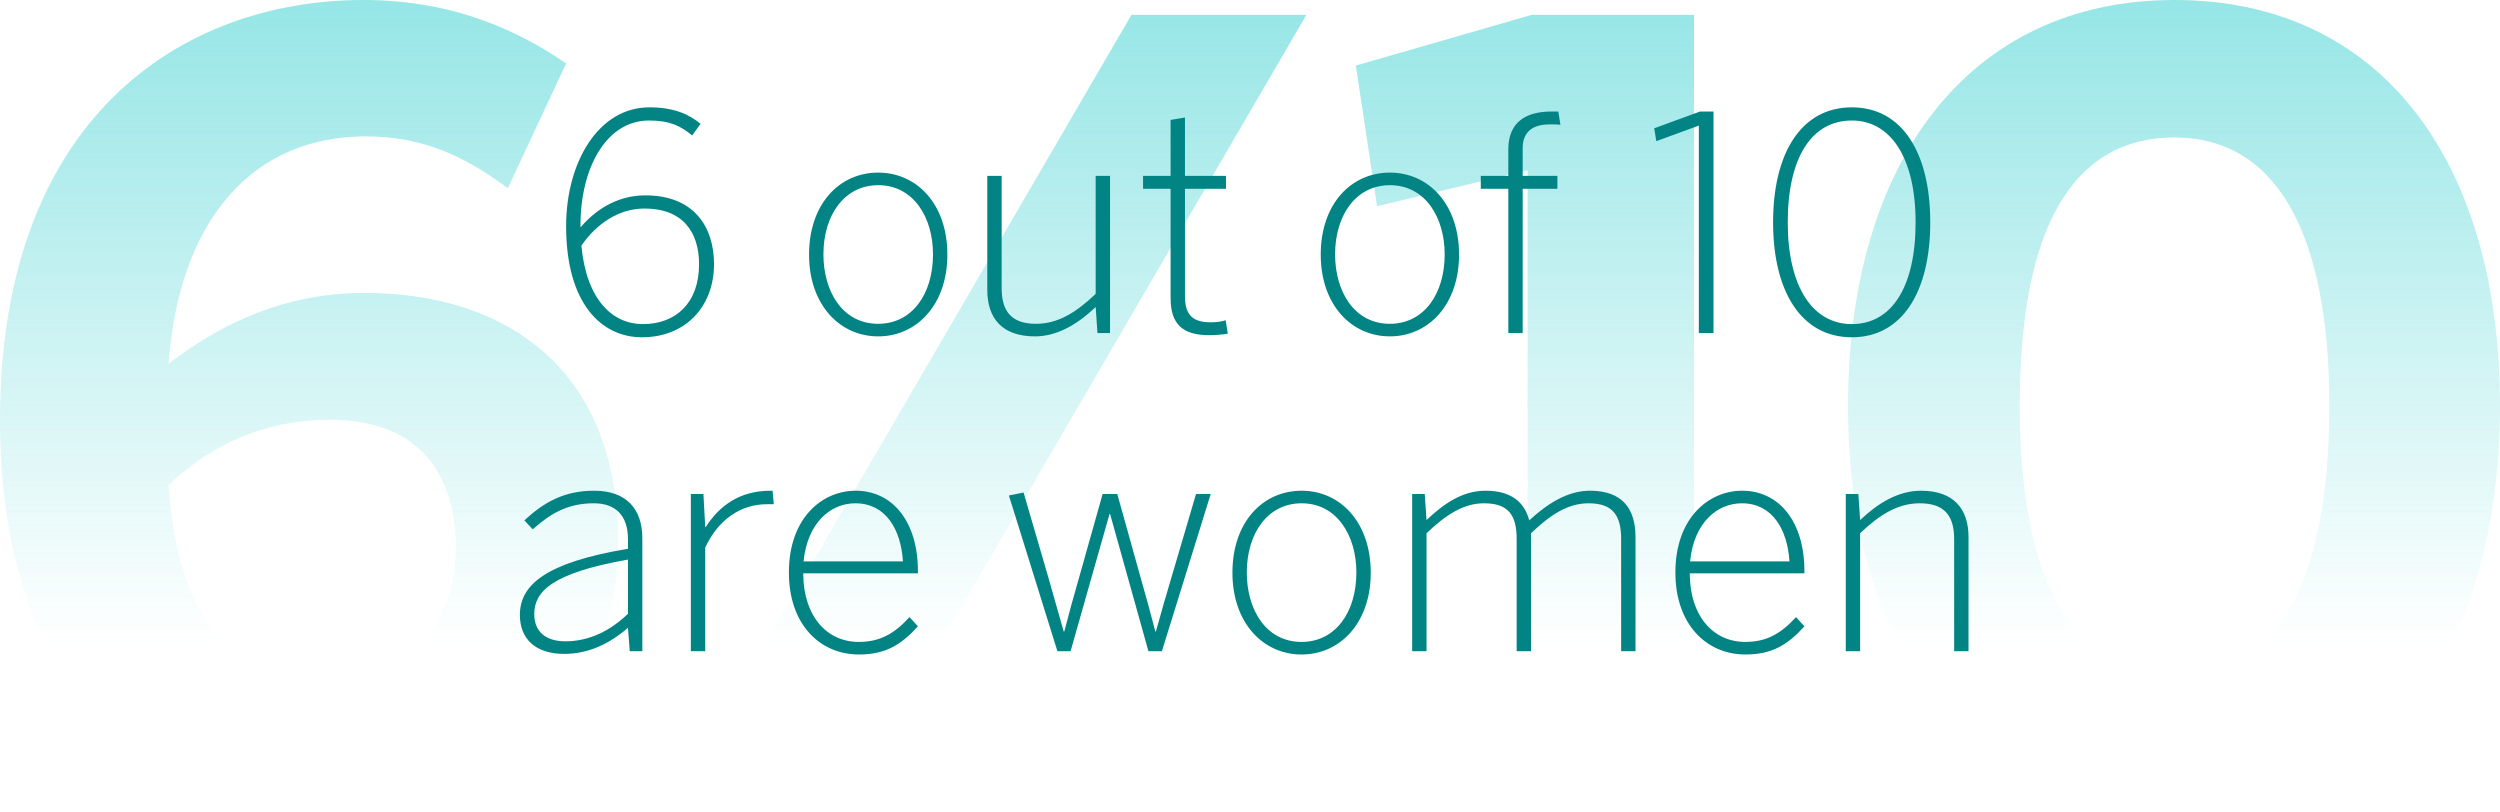
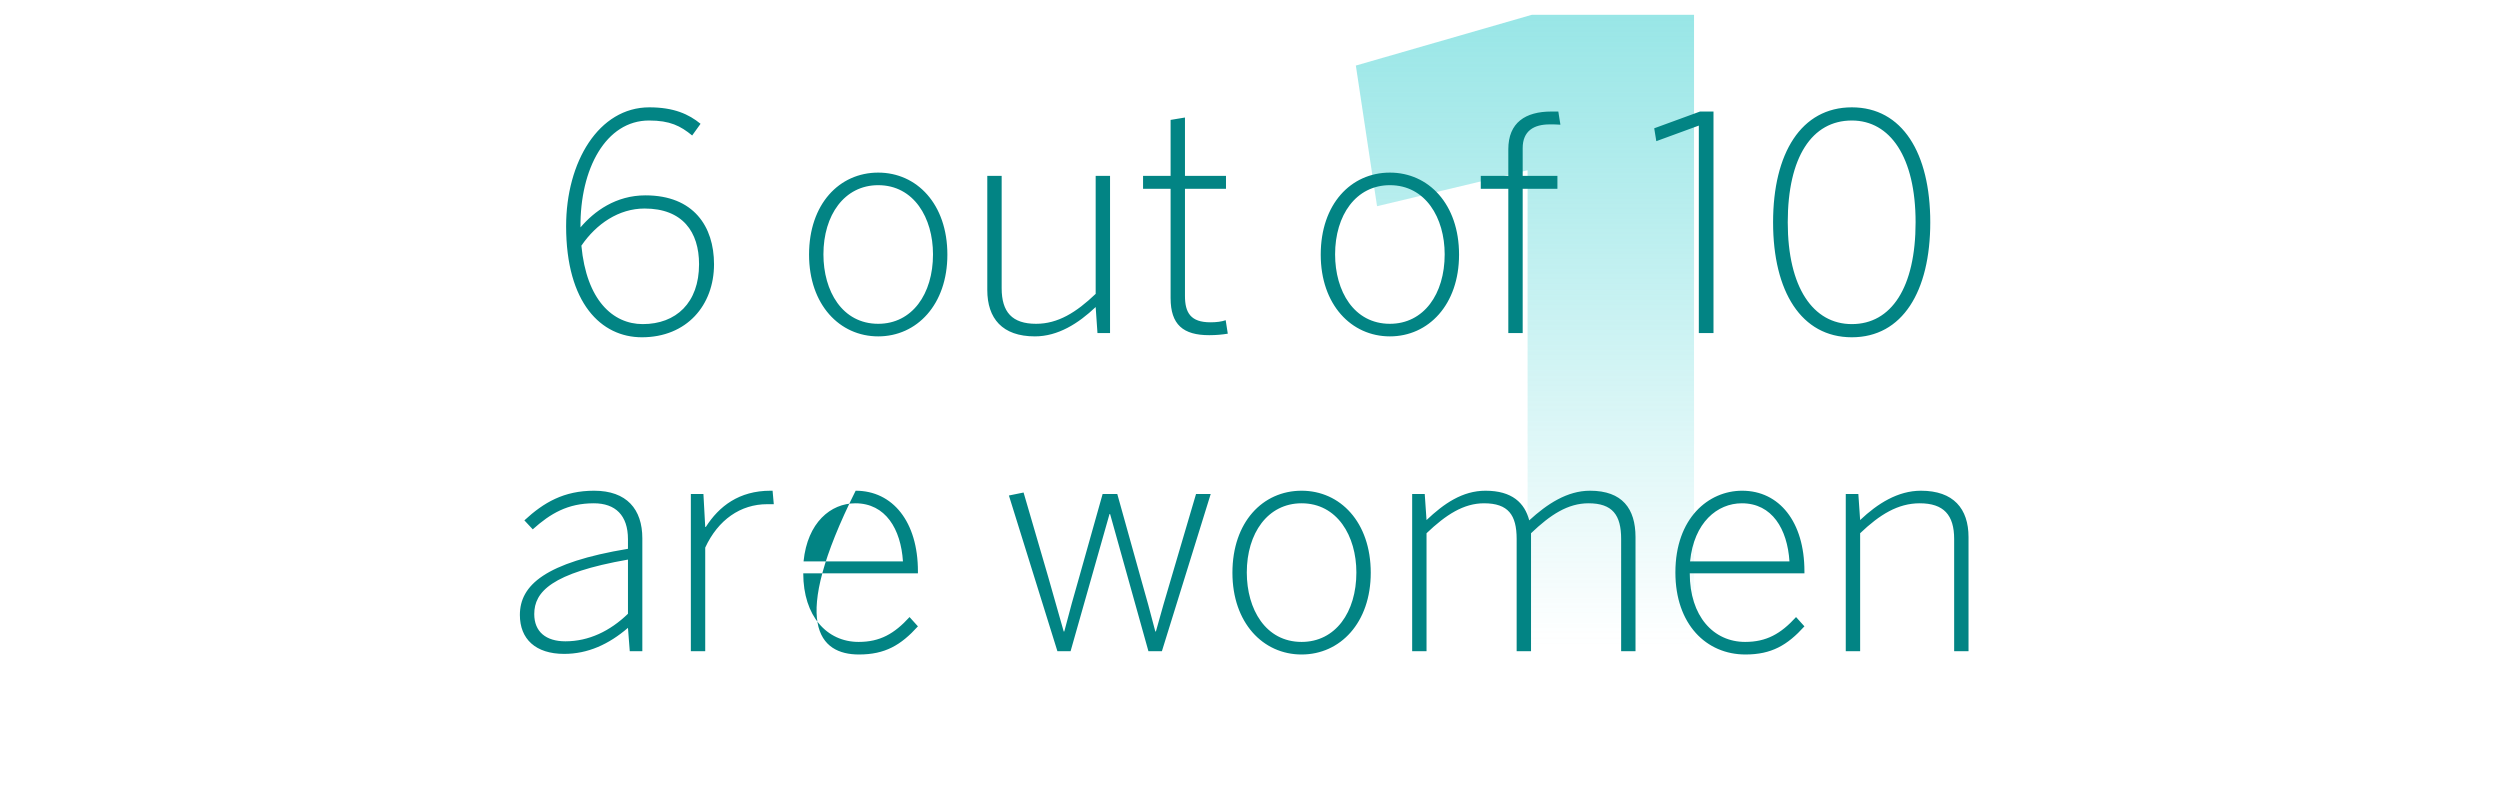
<svg xmlns="http://www.w3.org/2000/svg" width="668" height="217" viewBox="0 0 668 217" fill="none">
  <g opacity="0.5">
-     <path d="M85.548 217C133.137 217 165.147 188.18 165.147 144.667C165.147 98.046 134.554 78.267 97.445 78.267C76.766 78.267 59.77 85.896 45.04 97.198C47.873 58.771 67.419 36.449 97.729 36.449C111.892 36.449 123.223 40.97 135.687 50.294L151.267 16.953C139.369 8.759 121.807 0 97.162 0C48.156 0 0 31.928 0 112.173C0 180.551 35.409 217 85.548 217ZM87.531 182.246C62.036 182.246 47.306 164.728 45.04 129.691C55.804 119.237 70.251 112.173 88.097 112.173C114.158 112.173 121.807 129.126 121.807 146.645C121.807 165.576 109.909 182.246 87.531 182.246Z" fill="url(#paint0_linear_697_4006)" />
-     <path d="M227.268 213.044L349.074 3.956H302.334L180.528 213.044H227.268Z" fill="url(#paint1_linear_697_4006)" />
    <path d="M452.645 213.044V3.956H409.305L362.282 17.518L367.947 55.098L408.172 45.491V213.044H452.645Z" fill="url(#paint2_linear_697_4006)" />
-     <path d="M581.036 217C636.274 217 668 173.77 668 108.5C668 43.23 636.274 0 581.036 0C526.081 0 493.788 43.23 493.788 108.5C493.788 173.77 526.081 217 581.036 217ZM581.036 181.116C554.692 181.116 539.678 156.251 539.678 108.5C539.678 60.749 553.842 36.732 581.036 36.732C607.38 36.732 622.393 60.749 622.393 108.5C622.393 156.251 607.946 181.116 581.036 181.116Z" fill="url(#paint3_linear_697_4006)" />
  </g>
-   <path d="M171.507 90.12C183.507 90.12 190.787 81.56 190.787 70.6C190.787 60.52 185.347 52.2 172.467 52.2C164.547 52.2 158.787 56.44 155.107 60.76C154.947 45.08 161.907 32.2 173.427 32.2C179.027 32.2 181.827 33.64 184.947 36.2L187.187 33.08C184.067 30.52 180.067 28.68 173.507 28.68C159.987 28.68 151.267 43.24 151.267 60.44C151.267 81 160.627 90.12 171.507 90.12ZM171.747 86.6C163.747 86.6 156.707 80.2 155.347 65.64C159.347 59.8 165.347 55.72 172.227 55.72C182.387 55.72 186.787 61.96 186.787 70.6C186.787 80.92 180.627 86.6 171.747 86.6ZM234.659 89.88C244.979 89.88 253.139 81.4 253.139 68.04C253.139 54.52 244.979 46.12 234.659 46.12C224.259 46.12 216.179 54.52 216.179 68.04C216.179 81.4 224.339 89.88 234.659 89.88ZM234.659 86.52C225.059 86.52 220.019 77.8 220.019 67.96C220.019 57.48 225.619 49.48 234.659 49.48C244.179 49.48 249.299 58.2 249.299 67.96C249.299 78.6 243.699 86.52 234.659 86.52ZM276.524 89.88C282.684 89.88 288.124 86.44 292.764 82.04L293.244 89H296.604V47H292.764V78.52C287.564 83.48 282.684 86.52 276.844 86.52C270.444 86.52 267.644 83.4 267.644 77V47H263.804V77.48C263.804 85.08 267.804 89.88 276.524 89.88ZM323.104 89.56C324.944 89.56 326.624 89.4 328.064 89.16L327.504 85.56C326.384 85.96 324.944 86.12 323.424 86.12C318.144 86.12 316.624 83.56 316.624 79.08V50.44H327.584V47H316.624V31.4L312.784 32.04V47H305.424V50.44H312.784V79.64C312.784 86.76 316.144 89.56 323.104 89.56ZM371.378 89.88C381.698 89.88 389.858 81.4 389.858 68.04C389.858 54.52 381.698 46.12 371.378 46.12C360.978 46.12 352.898 54.52 352.898 68.04C352.898 81.4 361.058 89.88 371.378 89.88ZM371.378 86.52C361.778 86.52 356.738 77.8 356.738 67.96C356.738 57.48 362.338 49.48 371.378 49.48C380.898 49.48 386.018 58.2 386.018 67.96C386.018 78.6 380.418 86.52 371.378 86.52ZM406.862 89V50.44H416.142V47H406.862V39.56C406.862 35 409.822 33.24 414.062 33.24C414.942 33.24 416.222 33.24 416.942 33.32L416.382 29.8H414.542C407.582 29.8 403.022 32.76 403.022 39.88V47H395.662V50.44H403.022V89H406.862ZM457.846 89V29.8H454.246L442.006 34.28L442.566 37.72L453.926 33.56V89H457.846ZM494.807 90.12C508.327 90.12 515.767 77.88 515.767 59.4C515.767 40.92 508.327 28.68 494.807 28.68C481.287 28.68 473.767 40.92 473.767 59.4C473.767 77.88 481.287 90.12 494.807 90.12ZM494.807 86.6C484.487 86.6 477.687 76.84 477.687 59.4C477.687 41.96 484.167 32.2 494.807 32.2C505.047 32.2 511.847 41.96 511.847 59.4C511.847 76.84 505.367 86.6 494.807 86.6ZM151.072 171.36C145.872 171.36 142.752 168.8 142.752 164.08C142.752 158.16 147.312 153.12 167.792 149.52V164C162.992 168.64 157.312 171.36 151.072 171.36ZM150.752 174.72C157.072 174.72 162.672 172.16 167.792 167.76L168.272 174H171.632V143.84C171.632 136.08 167.472 131.12 158.752 131.12C150.672 131.12 145.312 134.24 140.112 139.04L142.352 141.44C147.072 137.2 151.712 134.48 158.672 134.48C164.432 134.48 167.792 137.68 167.792 144.08V146.64C145.712 150.32 138.912 156.32 138.912 164.32C138.912 170.72 143.072 174.72 150.752 174.72ZM188.435 174V146.32C191.875 138.88 197.875 134.72 204.995 134.72H206.755L206.435 131.12H205.875C197.475 131.12 192.115 135.28 188.595 140.8H188.435L187.955 132H184.595V174H188.435ZM229.509 174.88C236.469 174.88 240.709 172.4 245.269 167.36L243.029 164.88C238.949 169.36 235.109 171.52 229.429 171.52C220.949 171.52 214.629 164.64 214.629 153.2H245.269V152.64C245.269 139.44 238.549 131.12 228.629 131.12C219.669 131.12 210.789 138.4 210.789 152.96C210.789 166.8 219.029 174.88 229.509 174.88ZM214.709 150C215.749 139.6 221.989 134.48 228.549 134.48C236.629 134.48 240.709 141.36 241.269 150H214.709ZM286.059 174L296.459 137.36H296.619L306.859 174H310.459L323.499 132H319.579L312.859 154.8C311.259 160.08 310.459 163.04 308.859 168.72H308.699C307.259 163.2 306.379 159.92 304.859 154.64L298.539 132H294.619L288.379 154.16C286.779 159.68 285.979 162.64 284.379 168.72H284.219C282.699 163.28 281.659 159.68 280.059 154.08L273.499 131.6L269.579 132.4L282.539 174H286.059ZM347.784 174.88C358.104 174.88 366.264 166.4 366.264 153.04C366.264 139.52 358.104 131.12 347.784 131.12C337.384 131.12 329.304 139.52 329.304 153.04C329.304 166.4 337.464 174.88 347.784 174.88ZM347.784 171.52C338.184 171.52 333.144 162.8 333.144 152.96C333.144 142.48 338.744 134.48 347.784 134.48C357.304 134.48 362.424 143.2 362.424 152.96C362.424 163.6 356.824 171.52 347.784 171.52ZM381.169 174V142.48C386.369 137.52 391.089 134.48 396.529 134.48C403.009 134.48 405.249 137.6 405.249 144V174H409.089V142.48C414.289 137.52 418.929 134.48 424.449 134.48C430.849 134.48 433.169 137.6 433.169 144V174H437.009V143.52C437.009 135.92 433.489 131.12 424.849 131.12C418.769 131.12 413.409 134.64 408.609 139.04C407.409 134.4 404.049 131.12 396.929 131.12C390.769 131.12 385.809 134.56 381.169 138.96L380.689 132H377.329V174H381.169ZM466.384 174.88C473.344 174.88 477.584 172.4 482.144 167.36L479.904 164.88C475.824 169.36 471.984 171.52 466.304 171.52C457.824 171.52 451.504 164.64 451.504 153.2H482.144V152.64C482.144 139.44 475.424 131.12 465.504 131.12C456.544 131.12 447.664 138.4 447.664 152.96C447.664 166.8 455.904 174.88 466.384 174.88ZM451.584 150C452.624 139.6 458.864 134.48 465.424 134.48C473.504 134.48 477.584 141.36 478.144 150H451.584ZM497.029 174V142.48C502.229 137.52 507.109 134.48 512.949 134.48C519.349 134.48 522.149 137.6 522.149 144V174H525.989V143.52C525.989 135.92 521.989 131.12 513.269 131.12C507.109 131.12 501.669 134.56 497.029 138.96L496.549 132H493.189V174H497.029Z" fill="#028484" />
+   <path d="M171.507 90.12C183.507 90.12 190.787 81.56 190.787 70.6C190.787 60.52 185.347 52.2 172.467 52.2C164.547 52.2 158.787 56.44 155.107 60.76C154.947 45.08 161.907 32.2 173.427 32.2C179.027 32.2 181.827 33.64 184.947 36.2L187.187 33.08C184.067 30.52 180.067 28.68 173.507 28.68C159.987 28.68 151.267 43.24 151.267 60.44C151.267 81 160.627 90.12 171.507 90.12ZM171.747 86.6C163.747 86.6 156.707 80.2 155.347 65.64C159.347 59.8 165.347 55.72 172.227 55.72C182.387 55.72 186.787 61.96 186.787 70.6C186.787 80.92 180.627 86.6 171.747 86.6ZM234.659 89.88C244.979 89.88 253.139 81.4 253.139 68.04C253.139 54.52 244.979 46.12 234.659 46.12C224.259 46.12 216.179 54.52 216.179 68.04C216.179 81.4 224.339 89.88 234.659 89.88ZM234.659 86.52C225.059 86.52 220.019 77.8 220.019 67.96C220.019 57.48 225.619 49.48 234.659 49.48C244.179 49.48 249.299 58.2 249.299 67.96C249.299 78.6 243.699 86.52 234.659 86.52ZM276.524 89.88C282.684 89.88 288.124 86.44 292.764 82.04L293.244 89H296.604V47H292.764V78.52C287.564 83.48 282.684 86.52 276.844 86.52C270.444 86.52 267.644 83.4 267.644 77V47H263.804V77.48C263.804 85.08 267.804 89.88 276.524 89.88ZM323.104 89.56C324.944 89.56 326.624 89.4 328.064 89.16L327.504 85.56C326.384 85.96 324.944 86.12 323.424 86.12C318.144 86.12 316.624 83.56 316.624 79.08V50.44H327.584V47H316.624V31.4L312.784 32.04V47H305.424V50.44H312.784V79.64C312.784 86.76 316.144 89.56 323.104 89.56ZM371.378 89.88C381.698 89.88 389.858 81.4 389.858 68.04C389.858 54.52 381.698 46.12 371.378 46.12C360.978 46.12 352.898 54.52 352.898 68.04C352.898 81.4 361.058 89.88 371.378 89.88ZM371.378 86.52C361.778 86.52 356.738 77.8 356.738 67.96C356.738 57.48 362.338 49.48 371.378 49.48C380.898 49.48 386.018 58.2 386.018 67.96C386.018 78.6 380.418 86.52 371.378 86.52ZM406.862 89V50.44H416.142V47H406.862V39.56C406.862 35 409.822 33.24 414.062 33.24C414.942 33.24 416.222 33.24 416.942 33.32L416.382 29.8H414.542C407.582 29.8 403.022 32.76 403.022 39.88V47H395.662V50.44H403.022V89H406.862ZM457.846 89V29.8H454.246L442.006 34.28L442.566 37.72L453.926 33.56V89H457.846ZM494.807 90.12C508.327 90.12 515.767 77.88 515.767 59.4C515.767 40.92 508.327 28.68 494.807 28.68C481.287 28.68 473.767 40.92 473.767 59.4C473.767 77.88 481.287 90.12 494.807 90.12ZM494.807 86.6C484.487 86.6 477.687 76.84 477.687 59.4C477.687 41.96 484.167 32.2 494.807 32.2C505.047 32.2 511.847 41.96 511.847 59.4C511.847 76.84 505.367 86.6 494.807 86.6ZM151.072 171.36C145.872 171.36 142.752 168.8 142.752 164.08C142.752 158.16 147.312 153.12 167.792 149.52V164C162.992 168.64 157.312 171.36 151.072 171.36ZM150.752 174.72C157.072 174.72 162.672 172.16 167.792 167.76L168.272 174H171.632V143.84C171.632 136.08 167.472 131.12 158.752 131.12C150.672 131.12 145.312 134.24 140.112 139.04L142.352 141.44C147.072 137.2 151.712 134.48 158.672 134.48C164.432 134.48 167.792 137.68 167.792 144.08V146.64C145.712 150.32 138.912 156.32 138.912 164.32C138.912 170.72 143.072 174.72 150.752 174.72ZM188.435 174V146.32C191.875 138.88 197.875 134.72 204.995 134.72H206.755L206.435 131.12H205.875C197.475 131.12 192.115 135.28 188.595 140.8H188.435L187.955 132H184.595V174H188.435ZM229.509 174.88C236.469 174.88 240.709 172.4 245.269 167.36L243.029 164.88C238.949 169.36 235.109 171.52 229.429 171.52C220.949 171.52 214.629 164.64 214.629 153.2H245.269V152.64C245.269 139.44 238.549 131.12 228.629 131.12C210.789 166.8 219.029 174.88 229.509 174.88ZM214.709 150C215.749 139.6 221.989 134.48 228.549 134.48C236.629 134.48 240.709 141.36 241.269 150H214.709ZM286.059 174L296.459 137.36H296.619L306.859 174H310.459L323.499 132H319.579L312.859 154.8C311.259 160.08 310.459 163.04 308.859 168.72H308.699C307.259 163.2 306.379 159.92 304.859 154.64L298.539 132H294.619L288.379 154.16C286.779 159.68 285.979 162.64 284.379 168.72H284.219C282.699 163.28 281.659 159.68 280.059 154.08L273.499 131.6L269.579 132.4L282.539 174H286.059ZM347.784 174.88C358.104 174.88 366.264 166.4 366.264 153.04C366.264 139.52 358.104 131.12 347.784 131.12C337.384 131.12 329.304 139.52 329.304 153.04C329.304 166.4 337.464 174.88 347.784 174.88ZM347.784 171.52C338.184 171.52 333.144 162.8 333.144 152.96C333.144 142.48 338.744 134.48 347.784 134.48C357.304 134.48 362.424 143.2 362.424 152.96C362.424 163.6 356.824 171.52 347.784 171.52ZM381.169 174V142.48C386.369 137.52 391.089 134.48 396.529 134.48C403.009 134.48 405.249 137.6 405.249 144V174H409.089V142.48C414.289 137.52 418.929 134.48 424.449 134.48C430.849 134.48 433.169 137.6 433.169 144V174H437.009V143.52C437.009 135.92 433.489 131.12 424.849 131.12C418.769 131.12 413.409 134.64 408.609 139.04C407.409 134.4 404.049 131.12 396.929 131.12C390.769 131.12 385.809 134.56 381.169 138.96L380.689 132H377.329V174H381.169ZM466.384 174.88C473.344 174.88 477.584 172.4 482.144 167.36L479.904 164.88C475.824 169.36 471.984 171.52 466.304 171.52C457.824 171.52 451.504 164.64 451.504 153.2H482.144V152.64C482.144 139.44 475.424 131.12 465.504 131.12C456.544 131.12 447.664 138.4 447.664 152.96C447.664 166.8 455.904 174.88 466.384 174.88ZM451.584 150C452.624 139.6 458.864 134.48 465.424 134.48C473.504 134.48 477.584 141.36 478.144 150H451.584ZM497.029 174V142.48C502.229 137.52 507.109 134.48 512.949 134.48C519.349 134.48 522.149 137.6 522.149 144V174H525.989V143.52C525.989 135.92 521.989 131.12 513.269 131.12C507.109 131.12 501.669 134.56 497.029 138.96L496.549 132H493.189V174H497.029Z" fill="#028484" />
  <defs>
    <linearGradient id="paint0_linear_697_4006" x1="334" y1="0" x2="334" y2="217" gradientUnits="userSpaceOnUse">
      <stop stop-color="#2DCCCD" />
      <stop offset="0.794" stop-color="#2DCCCD" stop-opacity="0" />
    </linearGradient>
    <linearGradient id="paint1_linear_697_4006" x1="334" y1="0" x2="334" y2="217" gradientUnits="userSpaceOnUse">
      <stop stop-color="#2DCCCD" />
      <stop offset="0.794" stop-color="#2DCCCD" stop-opacity="0" />
    </linearGradient>
    <linearGradient id="paint2_linear_697_4006" x1="334" y1="0" x2="334" y2="217" gradientUnits="userSpaceOnUse">
      <stop stop-color="#2DCCCD" />
      <stop offset="0.794" stop-color="#2DCCCD" stop-opacity="0" />
    </linearGradient>
    <linearGradient id="paint3_linear_697_4006" x1="334" y1="0" x2="334" y2="217" gradientUnits="userSpaceOnUse">
      <stop stop-color="#2DCCCD" />
      <stop offset="0.794" stop-color="#2DCCCD" stop-opacity="0" />
    </linearGradient>
  </defs>
</svg>